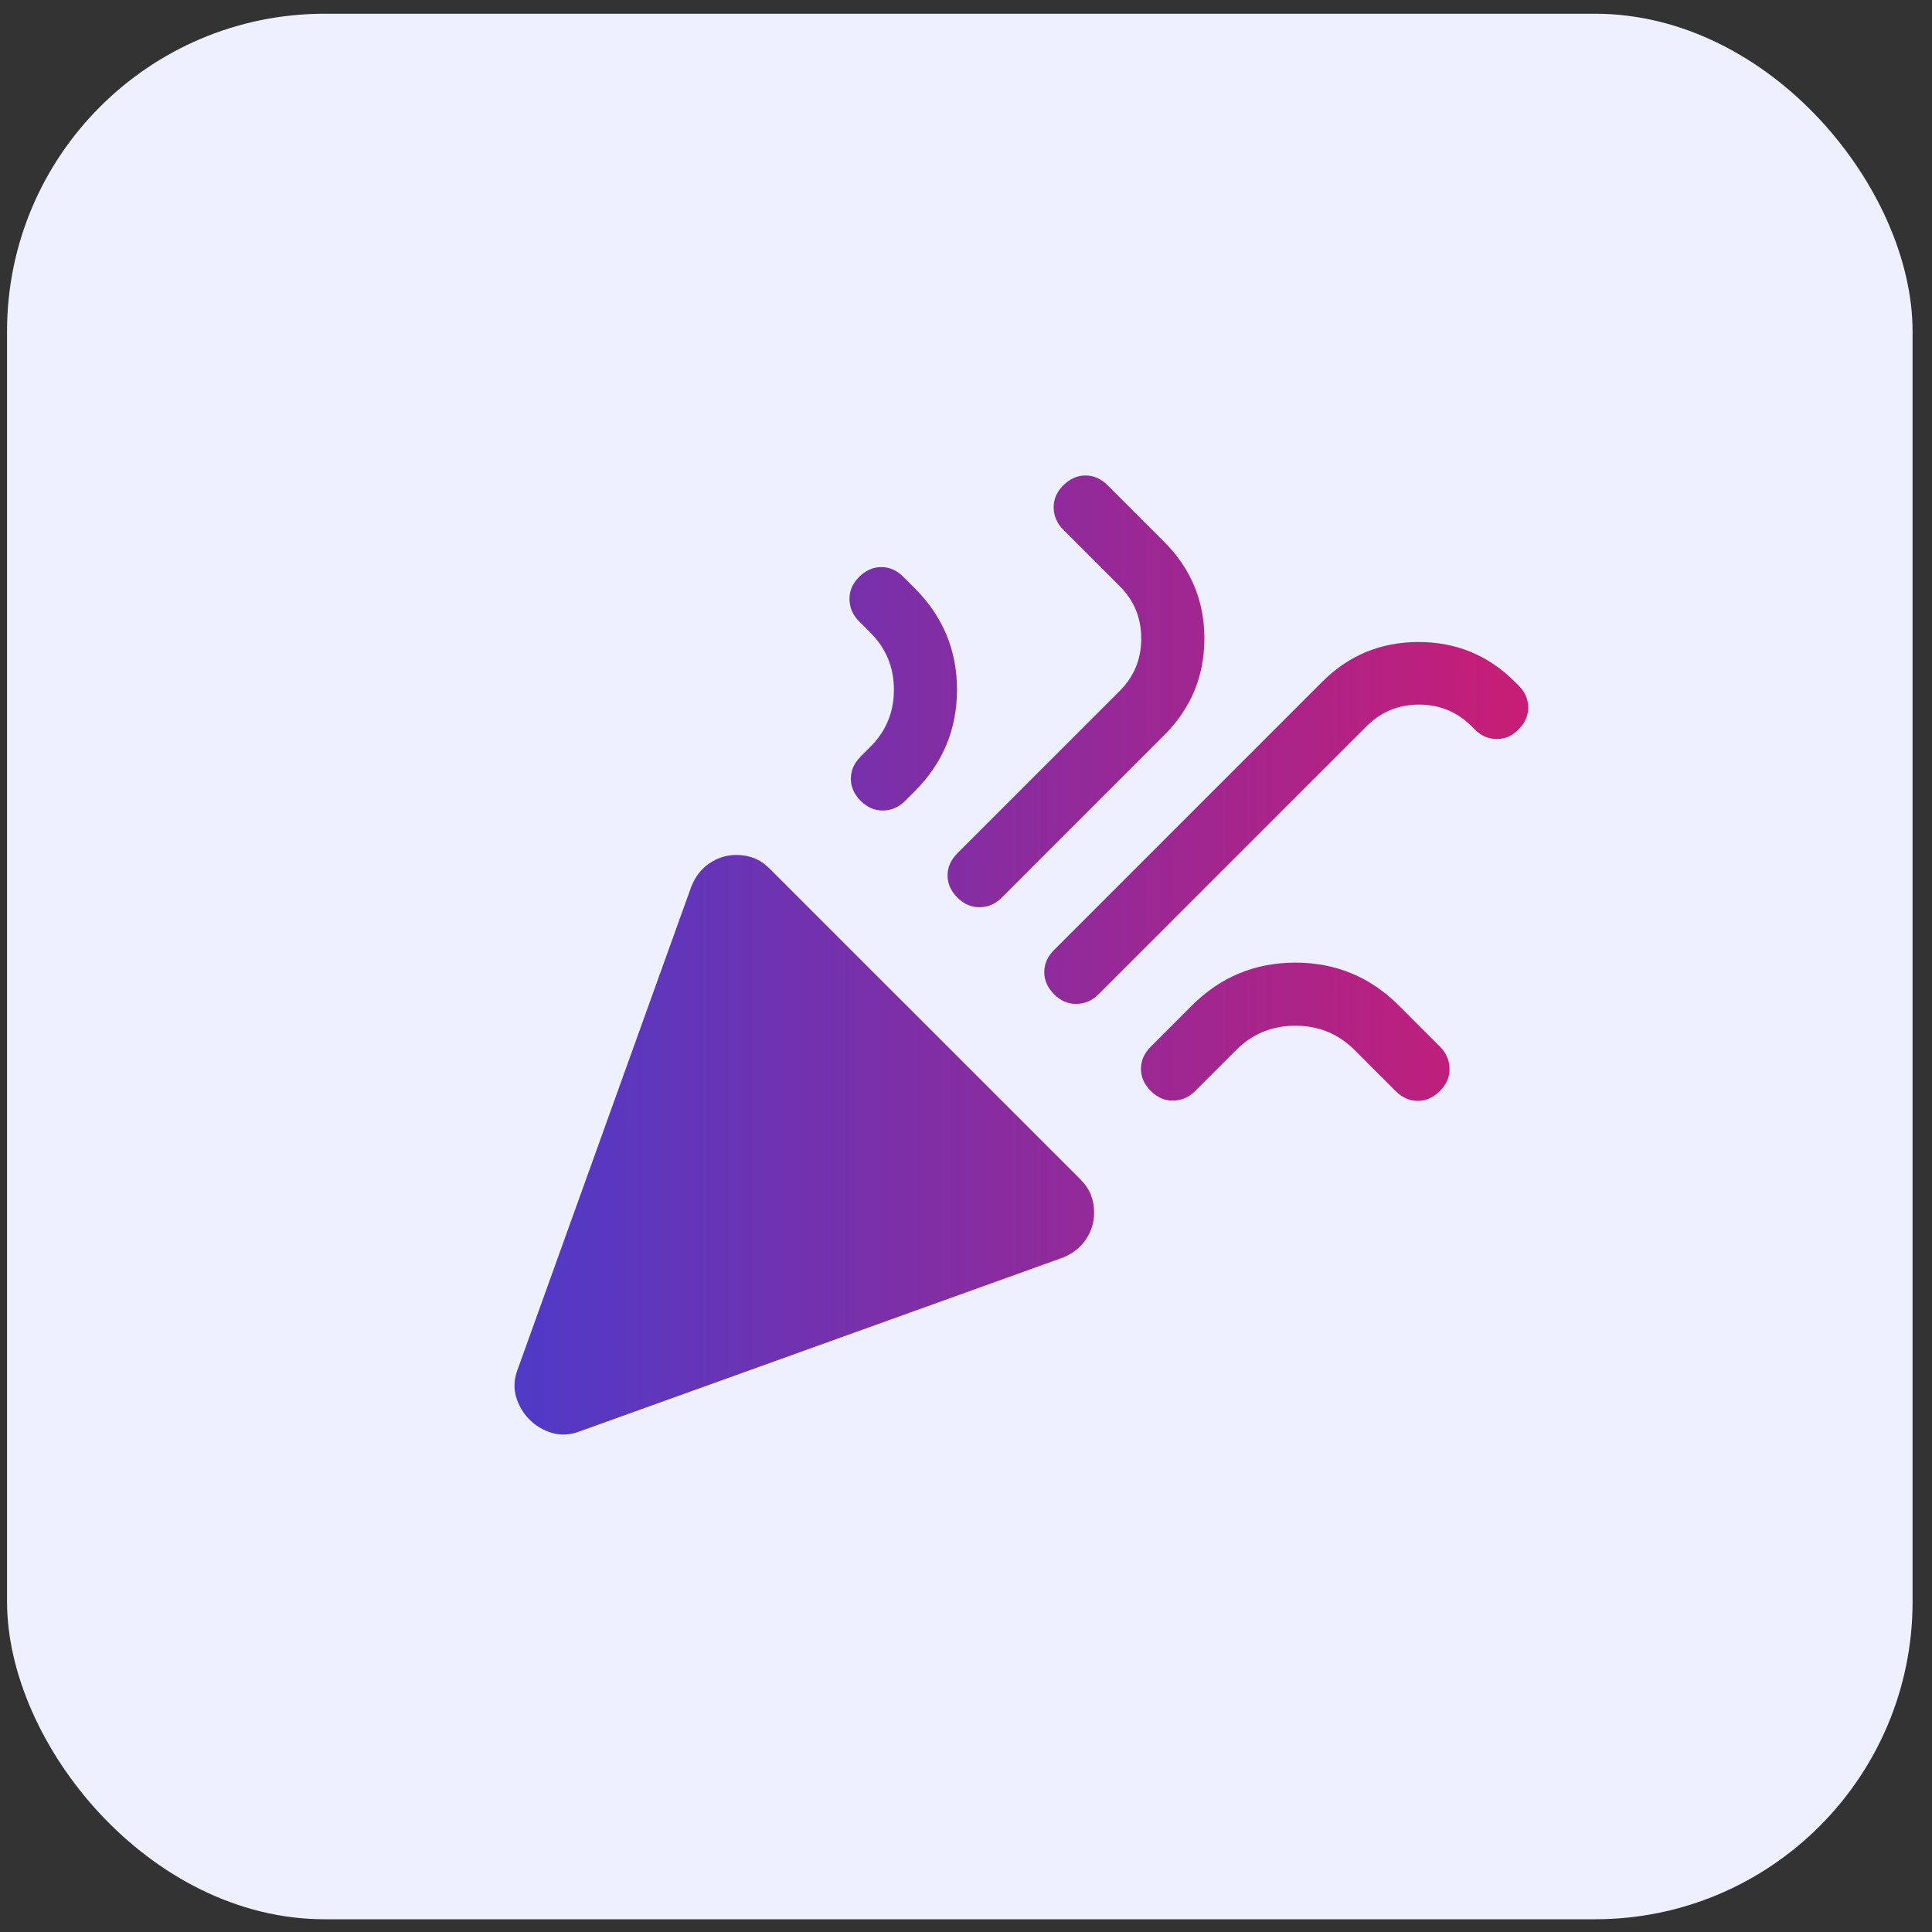
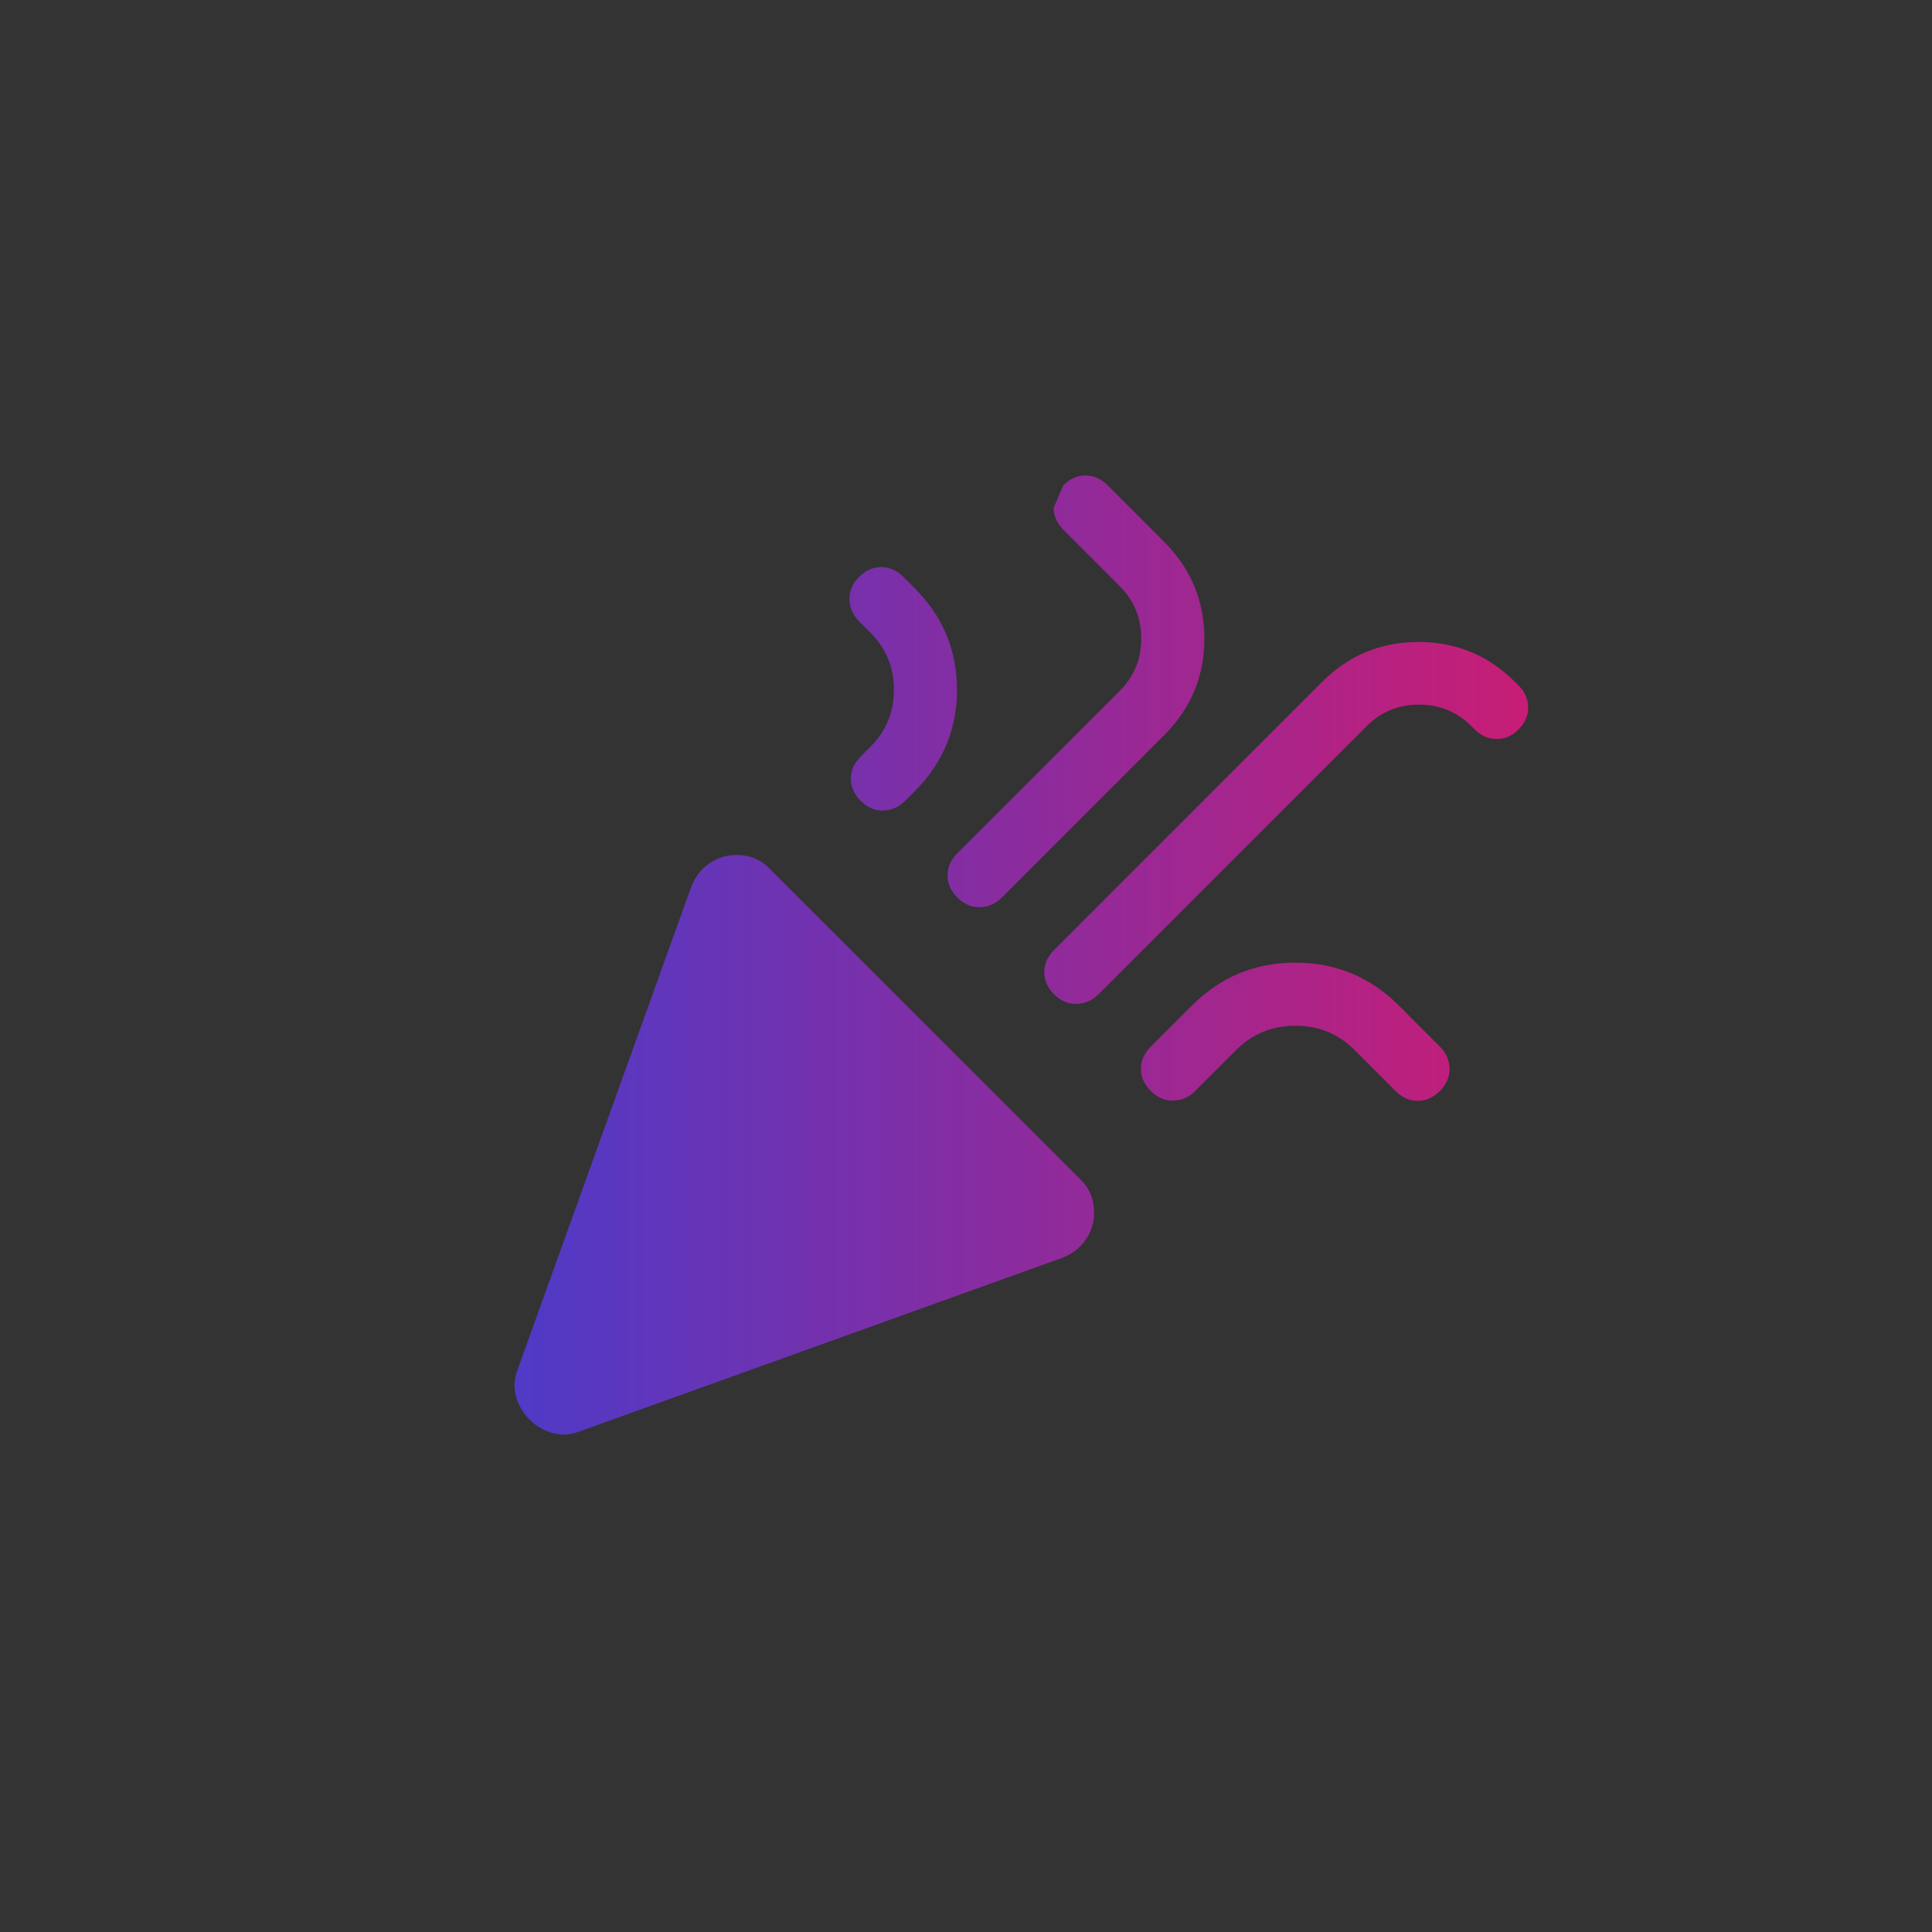
<svg xmlns="http://www.w3.org/2000/svg" width="73" height="73" viewBox="0 0 73 73" fill="none">
  <rect x="0" y="0" width="73" height="73" fill="#333333" stroke="none" />
-   <rect x="0.266" y="0.519" width="72" height="72" rx="12" fill="#EEF0FF" />
-   <path d="M19.564 51.73L26.114 33.519C26.268 33.124 26.501 32.823 26.812 32.615C27.124 32.408 27.461 32.304 27.822 32.304C28.063 32.304 28.288 32.344 28.495 32.425C28.703 32.506 28.9 32.64 29.087 32.827L40.818 44.557C41.005 44.745 41.139 44.942 41.22 45.15C41.301 45.358 41.341 45.582 41.341 45.823C41.341 46.184 41.238 46.521 41.03 46.832C40.822 47.144 40.521 47.377 40.126 47.53L21.914 54.08C21.553 54.221 21.205 54.243 20.87 54.146C20.536 54.048 20.248 53.879 20.007 53.638C19.766 53.397 19.597 53.109 19.499 52.775C19.402 52.44 19.423 52.092 19.564 51.73ZM57.387 27.55C57.151 27.799 56.875 27.923 56.558 27.923C56.242 27.923 55.966 27.805 55.73 27.569L55.599 27.438C55.055 26.895 54.395 26.623 53.618 26.623C52.841 26.623 52.181 26.895 51.637 27.438L41.506 37.569C41.271 37.805 40.995 37.926 40.678 37.932C40.361 37.939 40.079 37.818 39.83 37.569C39.581 37.32 39.457 37.041 39.457 36.731C39.457 36.42 39.581 36.141 39.83 35.892L49.96 25.761C50.963 24.759 52.176 24.258 53.599 24.258C55.022 24.258 56.235 24.759 57.237 25.761L57.387 25.911C57.623 26.147 57.741 26.421 57.741 26.731C57.741 27.041 57.623 27.314 57.387 27.55ZM32.46 21.8C32.709 21.551 32.989 21.427 33.299 21.427C33.609 21.427 33.889 21.551 34.137 21.8L34.56 22.223C35.627 23.29 36.16 24.569 36.16 26.061C36.16 27.554 35.627 28.833 34.56 29.9L34.199 30.261C33.963 30.497 33.687 30.619 33.37 30.625C33.054 30.631 32.771 30.51 32.522 30.261C32.273 30.013 32.149 29.733 32.149 29.423C32.149 29.113 32.273 28.833 32.522 28.584L32.884 28.223C33.479 27.628 33.776 26.908 33.776 26.061C33.776 25.215 33.479 24.495 32.884 23.9L32.46 23.477C32.225 23.241 32.104 22.965 32.097 22.648C32.091 22.331 32.212 22.049 32.46 21.8ZM40.176 18.338C40.425 18.09 40.704 17.965 41.014 17.965C41.325 17.965 41.604 18.09 41.853 18.338L43.983 20.469C44.999 21.485 45.507 22.704 45.507 24.127C45.507 25.55 44.999 26.769 43.983 27.784L37.853 33.915C37.617 34.151 37.341 34.273 37.024 34.279C36.707 34.285 36.425 34.164 36.176 33.915C35.927 33.667 35.803 33.387 35.803 33.077C35.803 32.767 35.927 32.487 36.176 32.238L42.307 26.108C42.85 25.564 43.122 24.904 43.122 24.127C43.122 23.35 42.85 22.689 42.307 22.146L40.176 20.015C39.94 19.779 39.819 19.503 39.812 19.186C39.806 18.87 39.927 18.587 40.176 18.338ZM54.406 41.223C54.158 41.471 53.878 41.596 53.568 41.596C53.258 41.596 52.979 41.471 52.73 41.223L51.176 39.669C50.568 39.061 49.825 38.757 48.945 38.757C48.066 38.757 47.322 39.061 46.714 39.669L45.16 41.223C44.924 41.459 44.648 41.58 44.331 41.586C44.015 41.593 43.732 41.471 43.483 41.223C43.235 40.974 43.11 40.695 43.11 40.384C43.11 40.074 43.235 39.795 43.483 39.546L45.037 37.992C46.117 36.913 47.419 36.373 48.945 36.373C50.471 36.373 51.773 36.913 52.853 37.992L54.406 39.546C54.642 39.782 54.764 40.058 54.77 40.375C54.776 40.691 54.655 40.974 54.406 41.223Z" fill="url(#paint0_linear_2710_379)" />
+   <path d="M19.564 51.73L26.114 33.519C26.268 33.124 26.501 32.823 26.812 32.615C27.124 32.408 27.461 32.304 27.822 32.304C28.063 32.304 28.288 32.344 28.495 32.425C28.703 32.506 28.9 32.64 29.087 32.827L40.818 44.557C41.005 44.745 41.139 44.942 41.22 45.15C41.301 45.358 41.341 45.582 41.341 45.823C41.341 46.184 41.238 46.521 41.03 46.832C40.822 47.144 40.521 47.377 40.126 47.53L21.914 54.08C21.553 54.221 21.205 54.243 20.87 54.146C20.536 54.048 20.248 53.879 20.007 53.638C19.766 53.397 19.597 53.109 19.499 52.775C19.402 52.44 19.423 52.092 19.564 51.73ZM57.387 27.55C57.151 27.799 56.875 27.923 56.558 27.923C56.242 27.923 55.966 27.805 55.73 27.569L55.599 27.438C55.055 26.895 54.395 26.623 53.618 26.623C52.841 26.623 52.181 26.895 51.637 27.438L41.506 37.569C41.271 37.805 40.995 37.926 40.678 37.932C40.361 37.939 40.079 37.818 39.83 37.569C39.581 37.32 39.457 37.041 39.457 36.731C39.457 36.42 39.581 36.141 39.83 35.892L49.96 25.761C50.963 24.759 52.176 24.258 53.599 24.258C55.022 24.258 56.235 24.759 57.237 25.761L57.387 25.911C57.623 26.147 57.741 26.421 57.741 26.731C57.741 27.041 57.623 27.314 57.387 27.55ZM32.46 21.8C32.709 21.551 32.989 21.427 33.299 21.427C33.609 21.427 33.889 21.551 34.137 21.8L34.56 22.223C35.627 23.29 36.16 24.569 36.16 26.061C36.16 27.554 35.627 28.833 34.56 29.9L34.199 30.261C33.963 30.497 33.687 30.619 33.37 30.625C33.054 30.631 32.771 30.51 32.522 30.261C32.273 30.013 32.149 29.733 32.149 29.423C32.149 29.113 32.273 28.833 32.522 28.584L32.884 28.223C33.479 27.628 33.776 26.908 33.776 26.061C33.776 25.215 33.479 24.495 32.884 23.9L32.46 23.477C32.225 23.241 32.104 22.965 32.097 22.648C32.091 22.331 32.212 22.049 32.46 21.8ZM40.176 18.338C40.425 18.09 40.704 17.965 41.014 17.965C41.325 17.965 41.604 18.09 41.853 18.338L43.983 20.469C44.999 21.485 45.507 22.704 45.507 24.127C45.507 25.55 44.999 26.769 43.983 27.784L37.853 33.915C37.617 34.151 37.341 34.273 37.024 34.279C36.707 34.285 36.425 34.164 36.176 33.915C35.927 33.667 35.803 33.387 35.803 33.077C35.803 32.767 35.927 32.487 36.176 32.238L42.307 26.108C42.85 25.564 43.122 24.904 43.122 24.127C43.122 23.35 42.85 22.689 42.307 22.146L40.176 20.015C39.94 19.779 39.819 19.503 39.812 19.186ZM54.406 41.223C54.158 41.471 53.878 41.596 53.568 41.596C53.258 41.596 52.979 41.471 52.73 41.223L51.176 39.669C50.568 39.061 49.825 38.757 48.945 38.757C48.066 38.757 47.322 39.061 46.714 39.669L45.16 41.223C44.924 41.459 44.648 41.58 44.331 41.586C44.015 41.593 43.732 41.471 43.483 41.223C43.235 40.974 43.11 40.695 43.11 40.384C43.11 40.074 43.235 39.795 43.483 39.546L45.037 37.992C46.117 36.913 47.419 36.373 48.945 36.373C50.471 36.373 51.773 36.913 52.853 37.992L54.406 39.546C54.642 39.782 54.764 40.058 54.77 40.375C54.776 40.691 54.655 40.974 54.406 41.223Z" fill="url(#paint0_linear_2710_379)" />
  <defs>
    <linearGradient id="paint0_linear_2710_379" x1="19.439" y1="54.206" x2="57.741" y2="54.206" gradientUnits="userSpaceOnUse">
      <stop stop-color="#4F3AC7" />
      <stop offset="1" stop-color="#C81D75" />
    </linearGradient>
  </defs>
</svg>